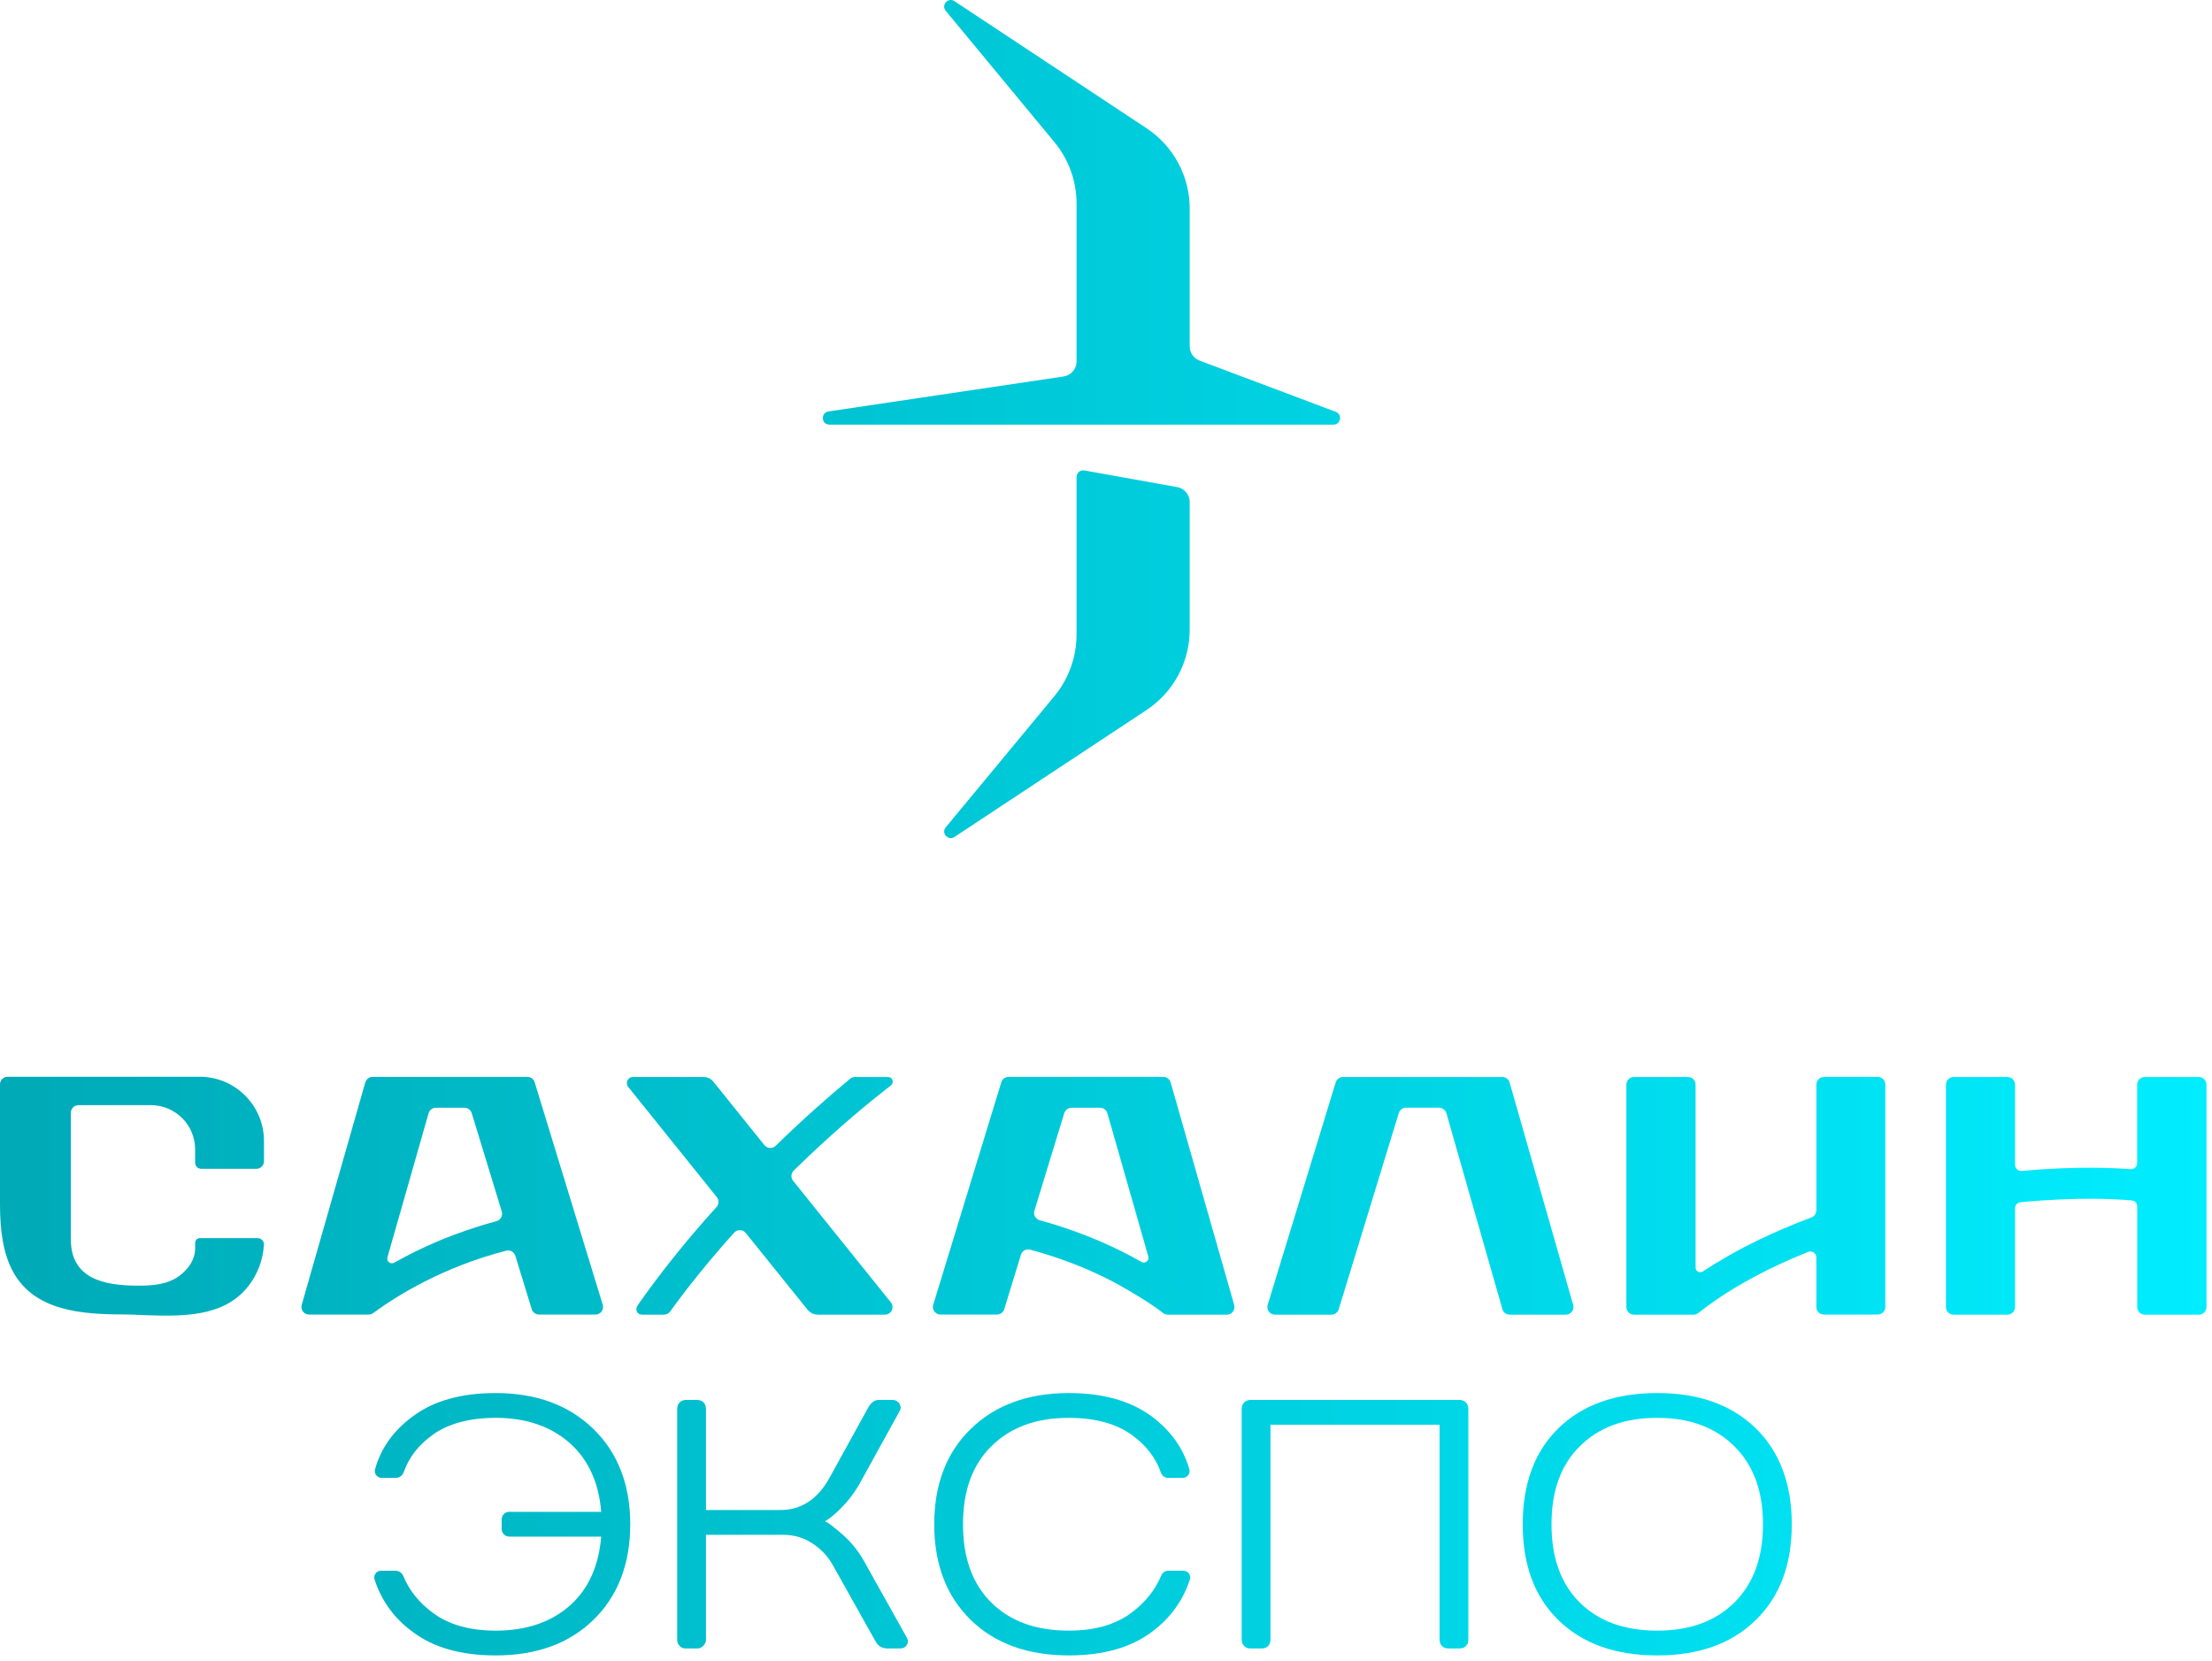
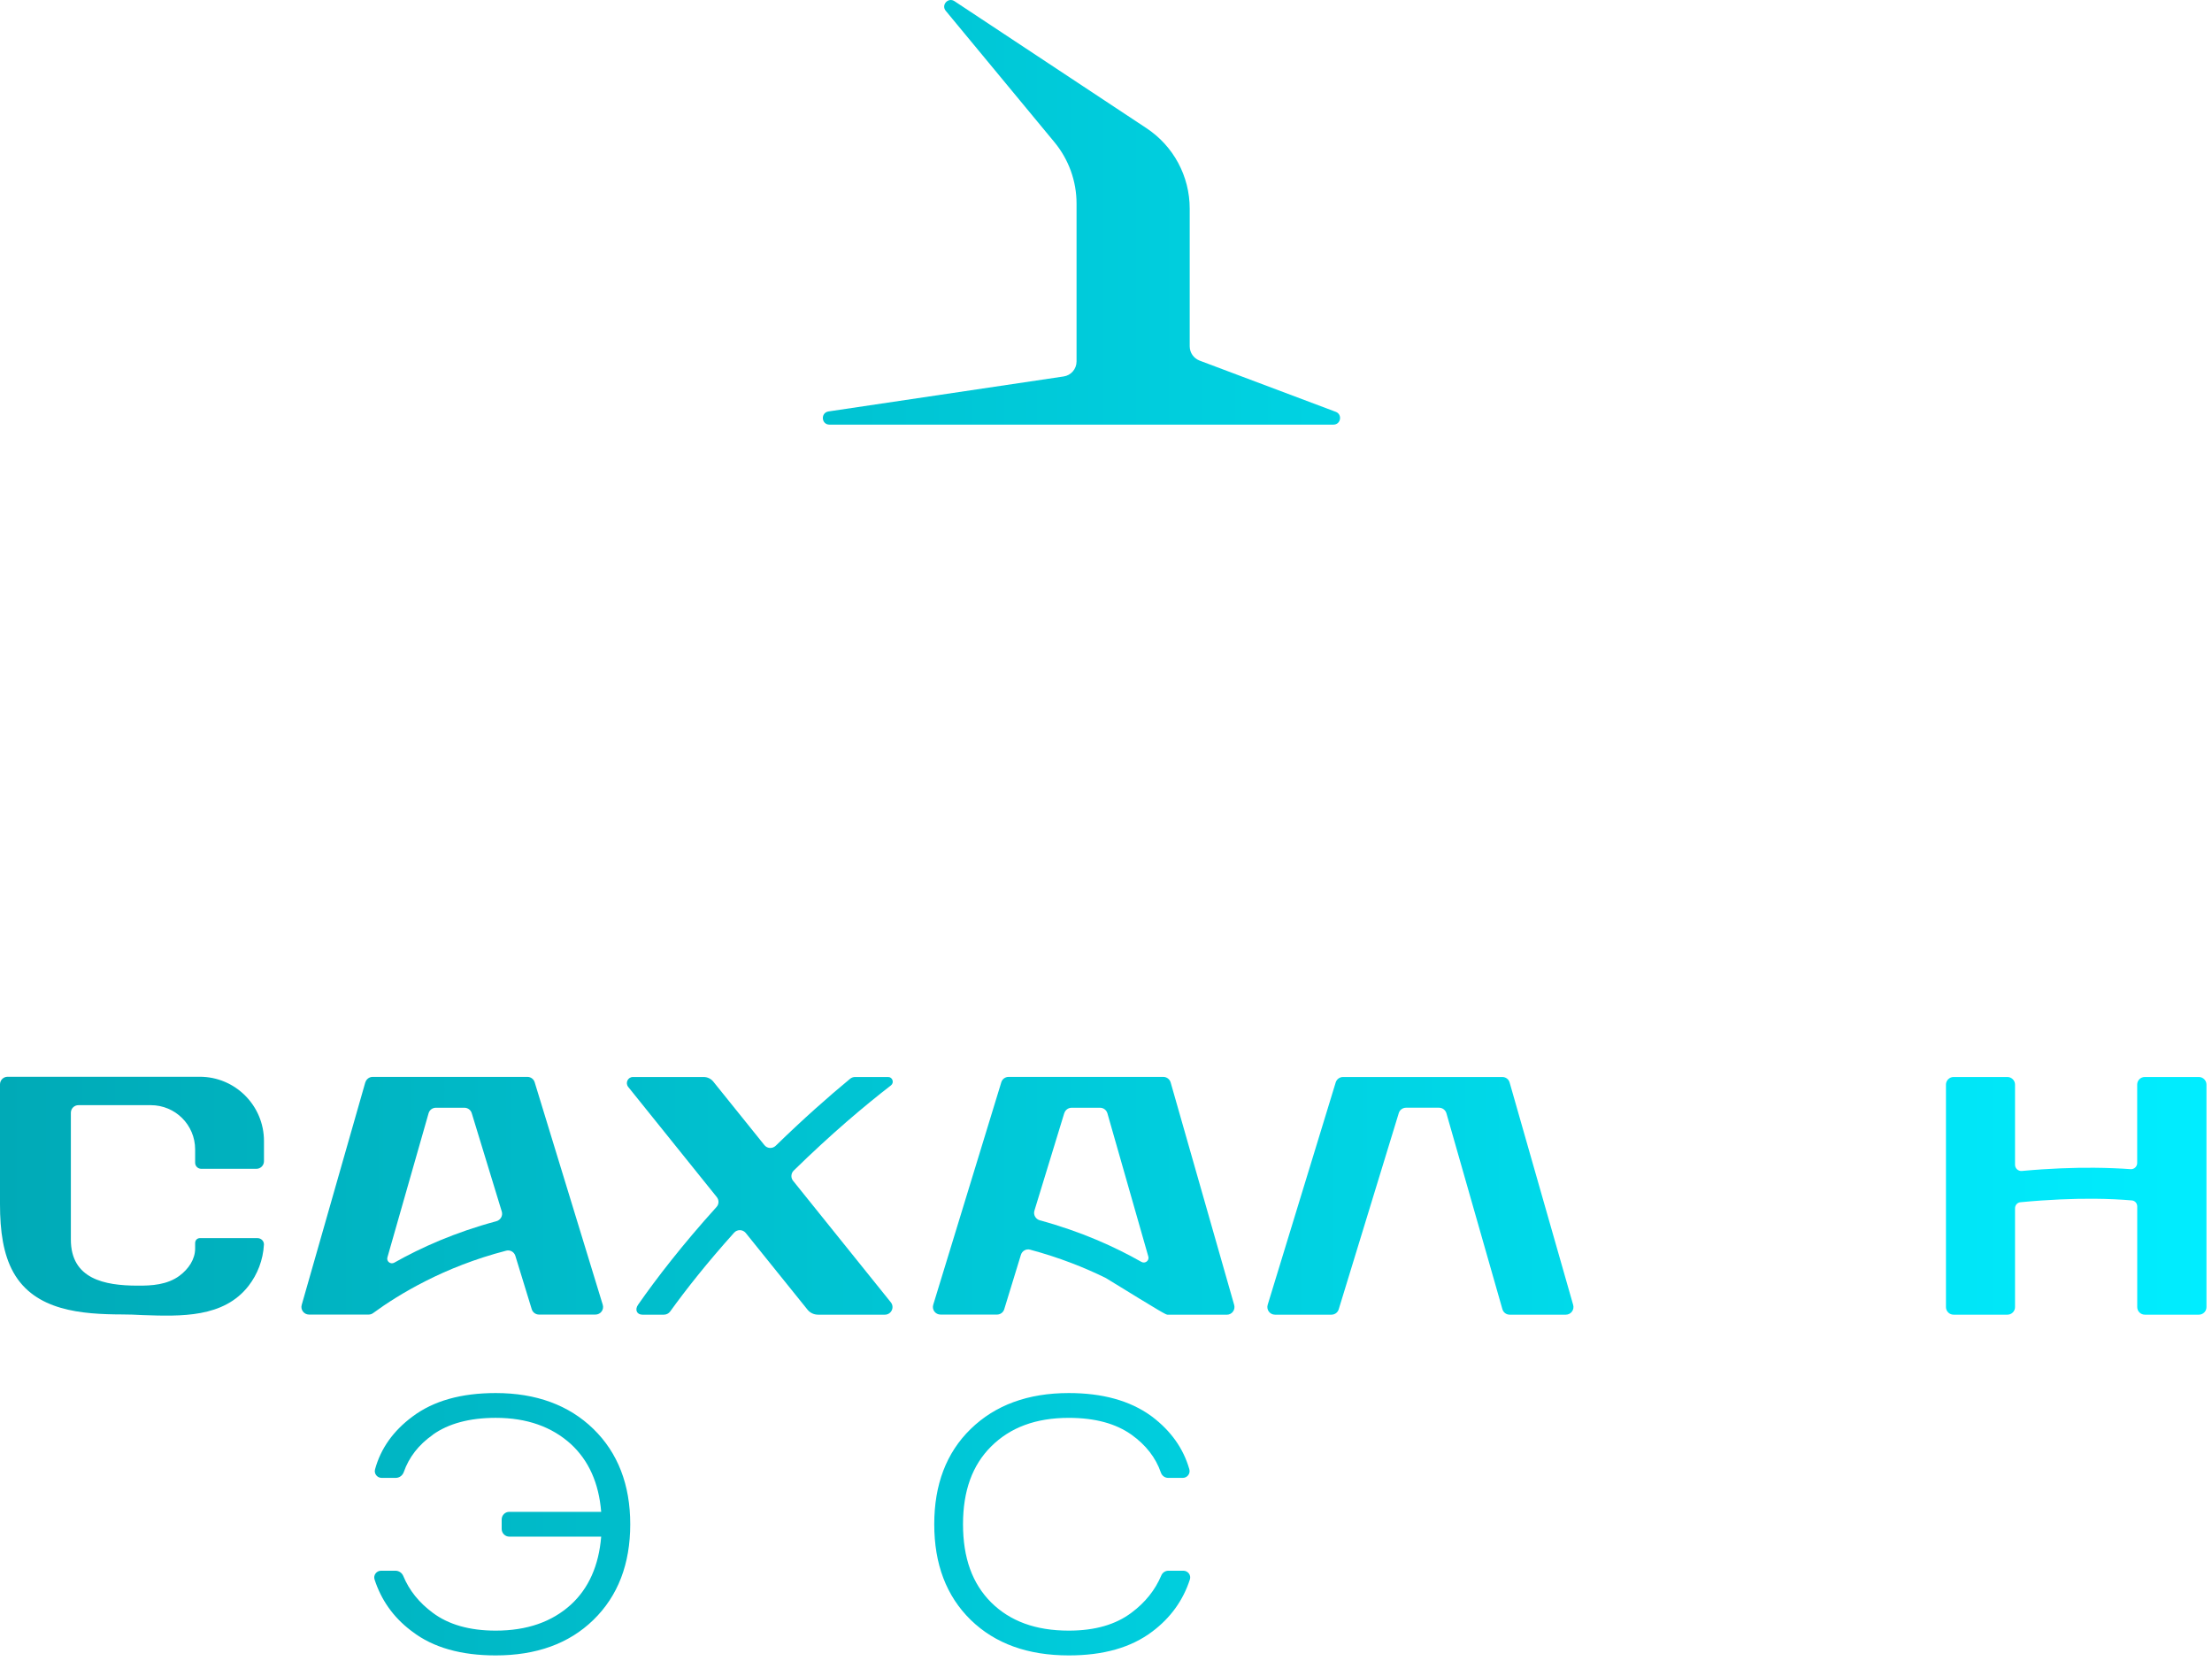
<svg xmlns="http://www.w3.org/2000/svg" width="265" height="199" viewBox="0 0 265 199" fill="none">
  <path d="M59.388 166.866C55.259 166.866 51.936 167.793 49.419 169.682C47.104 171.399 45.61 173.518 44.93 176.006C44.786 176.533 45.198 177.028 45.719 177.028H47.407C47.853 177.028 48.23 176.734 48.371 176.331C48.99 174.569 50.136 173.069 51.858 171.862L51.864 171.845C53.71 170.532 56.232 169.835 59.388 169.835C63.146 169.835 66.12 170.918 68.392 172.976C70.52 174.94 71.741 177.63 72.023 181.094H61.015C60.511 181.094 60.102 181.497 60.102 182.006V183.152C60.102 183.648 60.511 184.065 61.015 184.065H72.023C71.741 187.529 70.52 190.264 68.392 192.214C66.123 194.27 63.148 195.324 59.388 195.324C56.238 195.324 53.718 194.595 51.827 193.173C50.203 191.966 49.031 190.512 48.314 188.782C48.161 188.41 47.795 188.148 47.372 188.148H45.65C45.112 188.148 44.7 188.672 44.873 189.199C45.662 191.626 47.081 193.668 49.178 195.278L49.382 195.43C51.899 197.365 55.265 198.292 59.388 198.292C64.22 198.292 68.153 196.902 71.09 194.039C74.03 191.177 75.504 187.342 75.504 182.579C75.504 177.863 74.027 174.027 71.09 171.165C68.153 168.306 64.222 166.866 59.388 166.866Z" fill="url(#paint0_linear_86_89)" />
  <path d="M141.772 188.148H139.975C139.595 188.148 139.264 188.381 139.123 188.721C138.383 190.469 137.199 191.952 135.555 193.176C133.666 194.598 131.187 195.324 128.04 195.324C124.066 195.324 121.017 194.195 118.748 191.952C116.485 189.694 115.37 186.616 115.37 182.579C115.37 178.591 116.485 175.499 118.748 173.256C121.02 170.998 124.069 169.838 128.04 169.838C131.19 169.838 133.672 170.517 135.564 171.862C137.274 173.086 138.455 174.6 139.077 176.394C139.203 176.766 139.546 177.028 139.952 177.028H141.697C142.224 177.028 142.633 176.533 142.483 175.991C141.772 173.503 140.28 171.399 138.006 169.682H138.003L137.882 169.59C135.342 167.765 132.062 166.866 128.04 166.866C123.162 166.866 119.229 168.306 116.292 171.168C113.352 174.027 111.924 177.863 111.924 182.579C111.924 187.327 113.352 191.163 116.292 194.039C119.232 196.902 123.165 198.292 128.04 198.292C132.169 198.292 135.492 197.365 138.049 195.433C140.214 193.809 141.729 191.721 142.549 189.199C142.725 188.675 142.313 188.148 141.772 188.148Z" fill="url(#paint1_linear_86_89)" />
-   <path d="M207.787 191.952C205.521 194.195 202.469 195.324 198.541 195.324C194.567 195.324 191.518 194.195 189.249 191.952C186.989 189.694 185.872 186.616 185.872 182.579C185.872 178.588 186.989 175.496 189.249 173.253C191.521 170.995 194.57 169.835 198.541 169.835C202.466 169.835 205.518 170.995 207.787 173.253C210.053 175.496 211.208 178.588 211.208 182.579C211.208 186.616 210.053 189.694 207.787 191.952ZM198.541 166.866C193.542 166.866 189.606 168.26 186.71 171.073C183.807 173.904 182.425 177.785 182.425 182.579C182.425 187.405 183.807 191.255 186.71 194.071C189.606 196.902 193.542 198.292 198.541 198.292C203.497 198.292 207.43 196.902 210.327 194.071C213.229 191.255 214.657 187.42 214.657 182.579C214.657 177.785 213.229 173.904 210.327 171.073C207.43 168.26 203.497 166.866 198.541 166.866Z" fill="url(#paint2_linear_86_89)" />
-   <path d="M108.649 196.175H108.644L103.567 187.097C102.865 185.812 101.986 184.747 101.016 183.88C100.547 183.477 100.138 183.123 99.798 182.861C99.47 182.596 99.182 182.394 98.966 182.288H98.948C98.903 182.273 98.862 182.256 98.819 182.225C99.317 181.977 99.994 181.407 100.82 180.601L100.823 180.586C101.655 179.737 102.447 178.715 103.144 177.43L107.791 169.002C107.892 168.832 107.918 168.662 107.892 168.507C107.869 168.354 107.809 168.231 107.762 168.153L107.728 168.075L107.676 168.029L107.618 167.983C107.474 167.842 107.256 167.689 106.979 167.689H105.286C104.707 167.689 104.333 168.075 104.054 168.524L104.042 168.553L99.386 176.998C97.926 179.642 95.948 180.88 93.432 180.88H84.575V168.772C84.575 168.493 84.502 168.199 84.278 167.983C84.059 167.764 83.763 167.689 83.486 167.689H82.216C81.937 167.689 81.646 167.764 81.424 167.983C81.2 168.199 81.128 168.493 81.128 168.772V196.437C81.128 196.547 81.142 196.685 81.197 196.826C81.246 196.95 81.318 197.042 81.404 197.134C81.609 197.396 81.9 197.46 82.13 197.46H83.529C83.774 197.46 84.013 197.382 84.226 197.166C84.384 197.01 84.575 196.777 84.575 196.437V183.849H93.858C95.202 183.849 96.386 184.237 97.411 184.931C98.453 185.628 99.251 186.524 99.809 187.546L104.889 196.607C105.027 196.872 105.217 197.088 105.473 197.244C105.732 197.396 106.029 197.46 106.343 197.46H107.826C108.039 197.46 108.43 197.413 108.641 197.025C108.716 196.918 108.767 196.777 108.767 196.607C108.767 196.455 108.716 196.299 108.652 196.19L108.649 196.175Z" fill="url(#paint3_linear_86_89)" />
-   <path d="M174.822 167.689H149.846C149.569 167.689 149.276 167.767 149.054 167.983C148.832 168.199 148.757 168.493 148.757 168.772V196.394C148.757 196.671 148.832 196.964 149.054 197.18C149.276 197.399 149.569 197.46 149.846 197.46H151.116C151.398 197.46 151.689 197.399 151.91 197.18C152.135 196.964 152.204 196.671 152.204 196.394V170.658H172.464V196.394C172.464 196.671 172.536 196.964 172.76 197.18C172.979 197.399 173.273 197.46 173.552 197.46H174.822C175.101 197.46 175.392 197.399 175.617 197.18C175.838 196.964 175.91 196.671 175.91 196.394V168.772C175.91 168.493 175.838 168.199 175.617 167.983C175.392 167.767 175.101 167.689 174.822 167.689Z" fill="url(#paint4_linear_86_89)" />
  <path d="M23.928 128.978H0.913C0.409 128.978 0 129.381 0 129.891V144.242C0 147.475 0.394 150.242 1.604 152.408C4.19 157.032 9.804 157.435 14.668 157.45C15.448 157.45 16.266 157.481 17.098 157.527C21.685 157.683 26.802 157.867 29.785 154.017C30.844 152.641 31.518 150.939 31.619 149.082C31.639 148.664 31.282 148.31 30.859 148.31H23.937C23.631 148.31 23.384 148.558 23.384 148.866L23.378 148.852V149.546C23.378 150.847 22.592 152.005 21.492 152.825C20.026 153.893 18.212 154.017 16.419 154C12.537 153.986 8.489 153.211 8.489 148.48V133.294C8.489 132.782 8.897 132.381 9.401 132.381H18.066C21 132.381 23.378 134.745 23.378 137.685V139.277C23.378 139.681 23.706 140.006 24.109 140.006H30.712C31.216 140.006 31.625 139.603 31.625 139.093V136.68C31.625 132.427 28.181 128.978 23.928 128.978Z" fill="url(#paint5_linear_86_89)" />
  <path d="M89.338 147.688L96.726 156.859C97.04 157.262 97.513 157.478 98.011 157.478H106.007C106.773 157.478 107.205 156.597 106.718 155.993L95.013 141.44C94.719 141.086 94.751 140.545 95.085 140.219C99.626 135.779 103.597 132.439 106.738 130.012C107.156 129.686 106.928 129.007 106.404 129.007H102.433C102.226 129.007 102.019 129.084 101.858 129.208C99.237 131.374 96.228 134.031 92.926 137.25C92.534 137.622 91.903 137.59 91.567 137.155L85.445 129.548C85.166 129.208 84.745 129.007 84.302 129.007H75.833C75.214 129.007 74.88 129.718 75.26 130.196L85.871 143.389C86.156 143.744 86.142 144.256 85.839 144.579C81.768 149.079 78.606 153.179 76.444 156.286C76.026 156.874 76.283 157.478 76.965 157.478H79.533C79.827 157.478 80.103 157.34 80.279 157.107C82.185 154.461 84.696 151.276 87.947 147.657C88.324 147.239 88.981 147.256 89.338 147.688Z" fill="url(#paint6_linear_86_89)" />
  <path d="M188.466 156.304L180.856 129.672C180.744 129.269 180.387 129.007 179.978 129.007H160.899C160.501 129.007 160.147 129.269 160.024 129.64L151.872 156.289C151.69 156.877 152.125 157.478 152.744 157.478H159.508C159.911 157.478 160.265 157.216 160.381 156.831L167.573 133.337C167.686 132.951 168.046 132.687 168.446 132.687H172.402C172.811 132.687 173.168 132.966 173.283 133.352L179.987 156.813C180.099 157.216 180.456 157.478 180.865 157.478H187.588C188.199 157.478 188.636 156.891 188.466 156.304Z" fill="url(#paint7_linear_86_89)" />
  <path d="M263.425 129.007H256.949C256.448 129.007 256.037 129.41 256.037 129.919V139.306C256.037 139.738 255.668 140.081 255.245 140.049C254.009 139.957 252.552 139.894 250.891 139.879C248.426 139.862 245.518 139.957 242.21 140.265C241.778 140.297 241.403 139.957 241.403 139.522V129.919C241.403 129.424 240.992 129.007 240.488 129.007H234.043C233.54 129.007 233.128 129.424 233.128 129.919V156.566C233.128 157.075 233.54 157.478 234.043 157.478H240.488C240.992 157.478 241.403 157.075 241.403 156.566V144.734C241.403 144.348 241.683 144.04 242.063 144.008C245.452 143.683 248.4 143.577 250.865 143.591C252.624 143.605 254.136 143.683 255.38 143.792C255.754 143.807 256.042 144.132 256.042 144.504V156.566C256.042 157.075 256.454 157.478 256.958 157.478H263.425C263.929 157.478 264.338 157.075 264.338 156.566V129.919C264.338 129.424 263.929 129.007 263.425 129.007Z" fill="url(#paint8_linear_86_89)" />
-   <path d="M136.746 151.157C133.59 149.363 129.533 147.523 124.575 146.175C124.071 146.037 123.772 145.513 123.924 145.018L127.498 133.342H127.503C127.627 132.953 127.981 132.691 128.379 132.691H131.791C132.2 132.691 132.554 132.97 132.669 133.356L137.573 150.523C137.708 151.001 137.181 151.404 136.746 151.157ZM140.245 129.659C140.13 129.273 139.775 128.994 139.364 128.994H120.829C120.426 128.994 120.069 129.259 119.956 129.645L111.802 156.291C111.62 156.878 112.064 157.466 112.677 157.466H119.438C119.841 157.466 120.198 157.204 120.311 156.818L122.306 150.307C122.447 149.841 122.931 149.564 123.4 149.688C126.913 150.63 129.942 151.836 132.482 153.089C133.763 153.708 137.547 155.842 139.298 157.25C139.473 157.388 139.68 157.483 139.902 157.483H146.974C147.587 157.483 148.022 156.896 147.855 156.308L140.245 129.659Z" fill="url(#paint9_linear_86_89)" />
-   <path d="M224.949 128.992H218.513V129.007C218.012 129.007 217.601 129.41 217.601 129.919V144.967C217.601 145.37 217.359 145.71 216.996 145.834C214.701 146.701 212.631 147.582 210.779 148.477C208.078 149.779 205.841 151.092 204.007 152.298C203.638 152.546 203.134 152.284 203.134 151.835V129.919C203.134 129.41 202.725 129.007 202.222 129.007H195.754C195.25 129.007 194.842 129.41 194.842 129.919V156.568C194.842 157.061 195.25 157.478 195.754 157.478H202.881C203.088 157.478 203.29 157.404 203.457 157.28C204.142 156.738 204.943 156.151 205.867 155.515C208.427 153.798 211.945 151.82 216.607 149.963C217.082 149.762 217.601 150.119 217.601 150.628V156.551C217.601 157.061 218.012 157.464 218.513 157.464H224.949C225.453 157.464 225.862 157.061 225.862 156.551V129.905C225.862 129.41 225.453 128.992 224.949 128.992Z" fill="url(#paint10_linear_86_89)" />
+   <path d="M136.746 151.157C133.59 149.363 129.533 147.523 124.575 146.175C124.071 146.037 123.772 145.513 123.924 145.018L127.498 133.342H127.503C127.627 132.953 127.981 132.691 128.379 132.691H131.791C132.2 132.691 132.554 132.97 132.669 133.356L137.573 150.523C137.708 151.001 137.181 151.404 136.746 151.157ZM140.245 129.659C140.13 129.273 139.775 128.994 139.364 128.994H120.829C120.426 128.994 120.069 129.259 119.956 129.645L111.802 156.291C111.62 156.878 112.064 157.466 112.677 157.466H119.438C119.841 157.466 120.198 157.204 120.311 156.818L122.306 150.307C122.447 149.841 122.931 149.564 123.4 149.688C126.913 150.63 129.942 151.836 132.482 153.089C139.473 157.388 139.68 157.483 139.902 157.483H146.974C147.587 157.483 148.022 156.896 147.855 156.308L140.245 129.659Z" fill="url(#paint9_linear_86_89)" />
  <path d="M46.413 150.615L51.343 133.355C51.458 132.952 51.815 132.69 52.224 132.69H55.636C56.036 132.69 56.393 132.952 56.509 133.324L60.114 145.124C60.269 145.619 59.967 146.146 59.463 146.284C54.493 147.614 50.41 149.454 47.234 151.248C46.796 151.496 46.272 151.096 46.413 150.615ZM60.644 149.811C61.116 149.687 61.599 149.964 61.74 150.43L63.701 156.817C63.817 157.203 64.171 157.465 64.574 157.465H71.338C71.948 157.465 72.391 156.877 72.21 156.29L64.056 129.644C63.943 129.258 63.589 128.993 63.183 128.993H44.648C44.236 128.993 43.882 129.272 43.767 129.658H43.761L36.145 156.307C35.978 156.877 36.413 157.465 37.024 157.465H44.156C44.352 157.465 44.547 157.404 44.709 157.281C46.252 156.152 48.363 154.775 51.029 153.431C53.687 152.083 56.892 150.785 60.644 149.811Z" fill="url(#paint11_linear_86_89)" />
-   <path d="M129.898 56.352C129.414 56.274 128.971 56.646 128.971 57.141V76.01C128.971 78.699 128.032 81.314 126.319 83.387L113.301 99.1C112.722 99.794 113.586 100.753 114.341 100.257L137.347 85.057C140.581 82.92 142.527 79.304 142.527 75.42V60.141C142.527 59.26 141.894 58.503 141.024 58.347L129.898 56.352Z" fill="url(#paint12_linear_86_89)" />
  <path d="M99.368 50.863H159.753C160.628 50.863 160.85 49.642 160.029 49.331L143.708 43.193C142.997 42.913 142.528 42.248 142.528 41.477V24.989C142.528 21.107 140.581 17.488 137.348 15.354L114.341 0.137C113.587 -0.359 112.723 0.6 113.302 1.297L126.317 17.024C128.033 19.098 128.972 21.695 128.972 24.387V43.302C128.972 44.197 128.309 44.972 127.417 45.096L99.253 49.285C98.285 49.441 98.392 50.863 99.368 50.863Z" fill="url(#paint13_linear_86_89)" />
  <defs>
    <linearGradient id="paint0_linear_86_89" x1="0" y1="99.146" x2="264.338" y2="99.146" gradientUnits="userSpaceOnUse">
      <stop stop-color="#00AAB7" />
      <stop offset="1" stop-color="#00EDFF" />
    </linearGradient>
    <linearGradient id="paint1_linear_86_89" x1="0" y1="99.146" x2="264.338" y2="99.146" gradientUnits="userSpaceOnUse">
      <stop stop-color="#00AAB7" />
      <stop offset="1" stop-color="#00EDFF" />
    </linearGradient>
    <linearGradient id="paint2_linear_86_89" x1="0" y1="99.146" x2="264.338" y2="99.146" gradientUnits="userSpaceOnUse">
      <stop stop-color="#00AAB7" />
      <stop offset="1" stop-color="#00EDFF" />
    </linearGradient>
    <linearGradient id="paint3_linear_86_89" x1="0" y1="99.146" x2="264.338" y2="99.146" gradientUnits="userSpaceOnUse">
      <stop stop-color="#00AAB7" />
      <stop offset="1" stop-color="#00EDFF" />
    </linearGradient>
    <linearGradient id="paint4_linear_86_89" x1="0" y1="99.146" x2="264.338" y2="99.146" gradientUnits="userSpaceOnUse">
      <stop stop-color="#00AAB7" />
      <stop offset="1" stop-color="#00EDFF" />
    </linearGradient>
    <linearGradient id="paint5_linear_86_89" x1="0" y1="99.146" x2="264.338" y2="99.146" gradientUnits="userSpaceOnUse">
      <stop stop-color="#00AAB7" />
      <stop offset="1" stop-color="#00EDFF" />
    </linearGradient>
    <linearGradient id="paint6_linear_86_89" x1="0" y1="99.146" x2="264.338" y2="99.146" gradientUnits="userSpaceOnUse">
      <stop stop-color="#00AAB7" />
      <stop offset="1" stop-color="#00EDFF" />
    </linearGradient>
    <linearGradient id="paint7_linear_86_89" x1="0" y1="99.146" x2="264.338" y2="99.146" gradientUnits="userSpaceOnUse">
      <stop stop-color="#00AAB7" />
      <stop offset="1" stop-color="#00EDFF" />
    </linearGradient>
    <linearGradient id="paint8_linear_86_89" x1="0" y1="99.146" x2="264.338" y2="99.146" gradientUnits="userSpaceOnUse">
      <stop stop-color="#00AAB7" />
      <stop offset="1" stop-color="#00EDFF" />
    </linearGradient>
    <linearGradient id="paint9_linear_86_89" x1="0" y1="99.146" x2="264.338" y2="99.146" gradientUnits="userSpaceOnUse">
      <stop stop-color="#00AAB7" />
      <stop offset="1" stop-color="#00EDFF" />
    </linearGradient>
    <linearGradient id="paint10_linear_86_89" x1="0" y1="99.146" x2="264.338" y2="99.146" gradientUnits="userSpaceOnUse">
      <stop stop-color="#00AAB7" />
      <stop offset="1" stop-color="#00EDFF" />
    </linearGradient>
    <linearGradient id="paint11_linear_86_89" x1="0" y1="99.146" x2="264.338" y2="99.146" gradientUnits="userSpaceOnUse">
      <stop stop-color="#00AAB7" />
      <stop offset="1" stop-color="#00EDFF" />
    </linearGradient>
    <linearGradient id="paint12_linear_86_89" x1="0" y1="99.146" x2="264.338" y2="99.146" gradientUnits="userSpaceOnUse">
      <stop stop-color="#00AAB7" />
      <stop offset="1" stop-color="#00EDFF" />
    </linearGradient>
    <linearGradient id="paint13_linear_86_89" x1="0" y1="99.146" x2="264.338" y2="99.146" gradientUnits="userSpaceOnUse">
      <stop stop-color="#00AAB7" />
      <stop offset="1" stop-color="#00EDFF" />
    </linearGradient>
  </defs>
</svg>